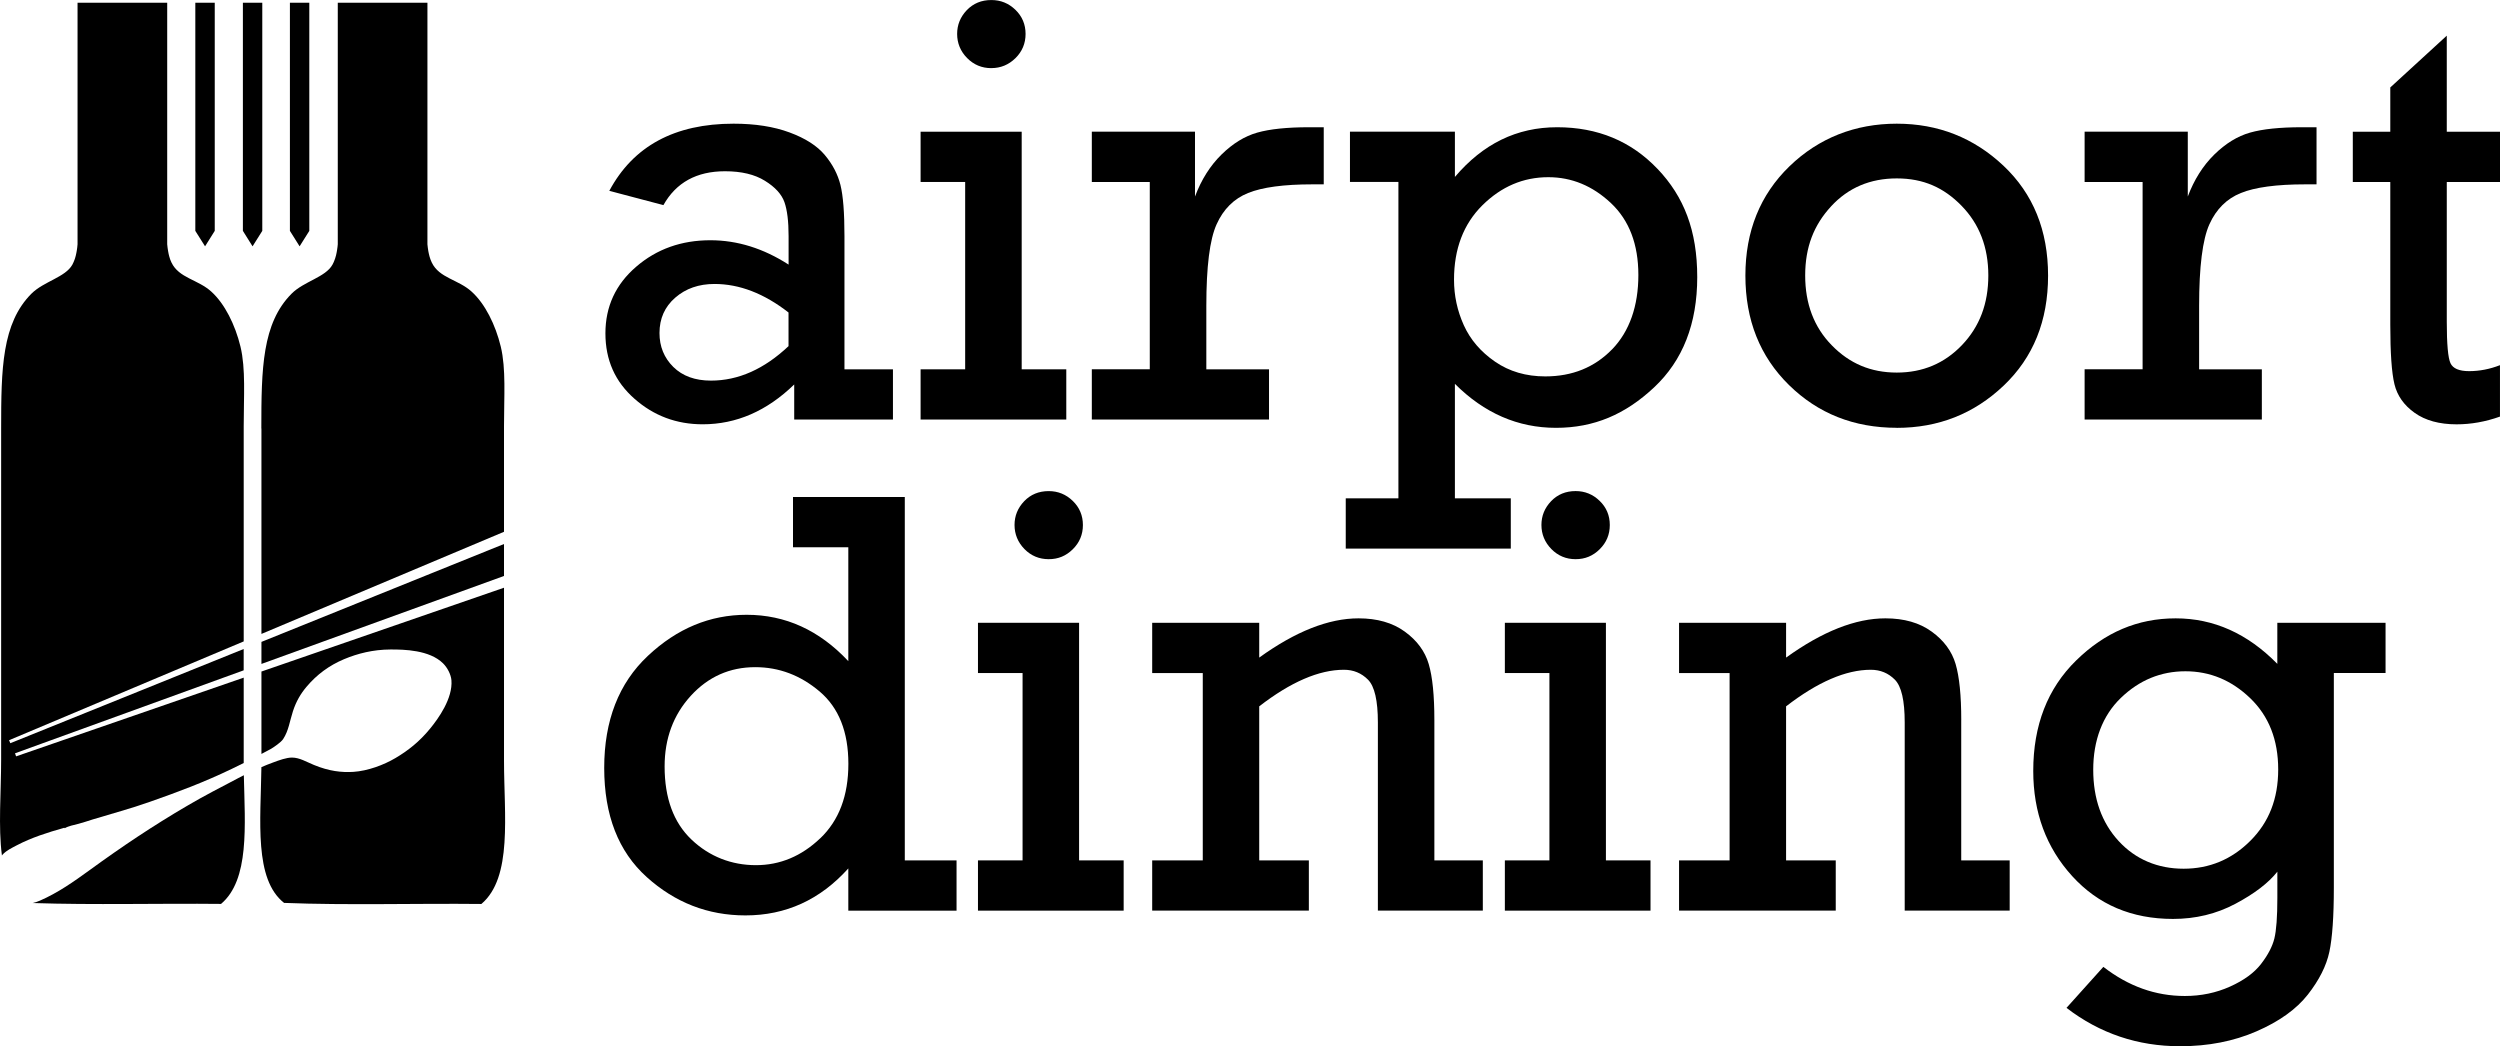
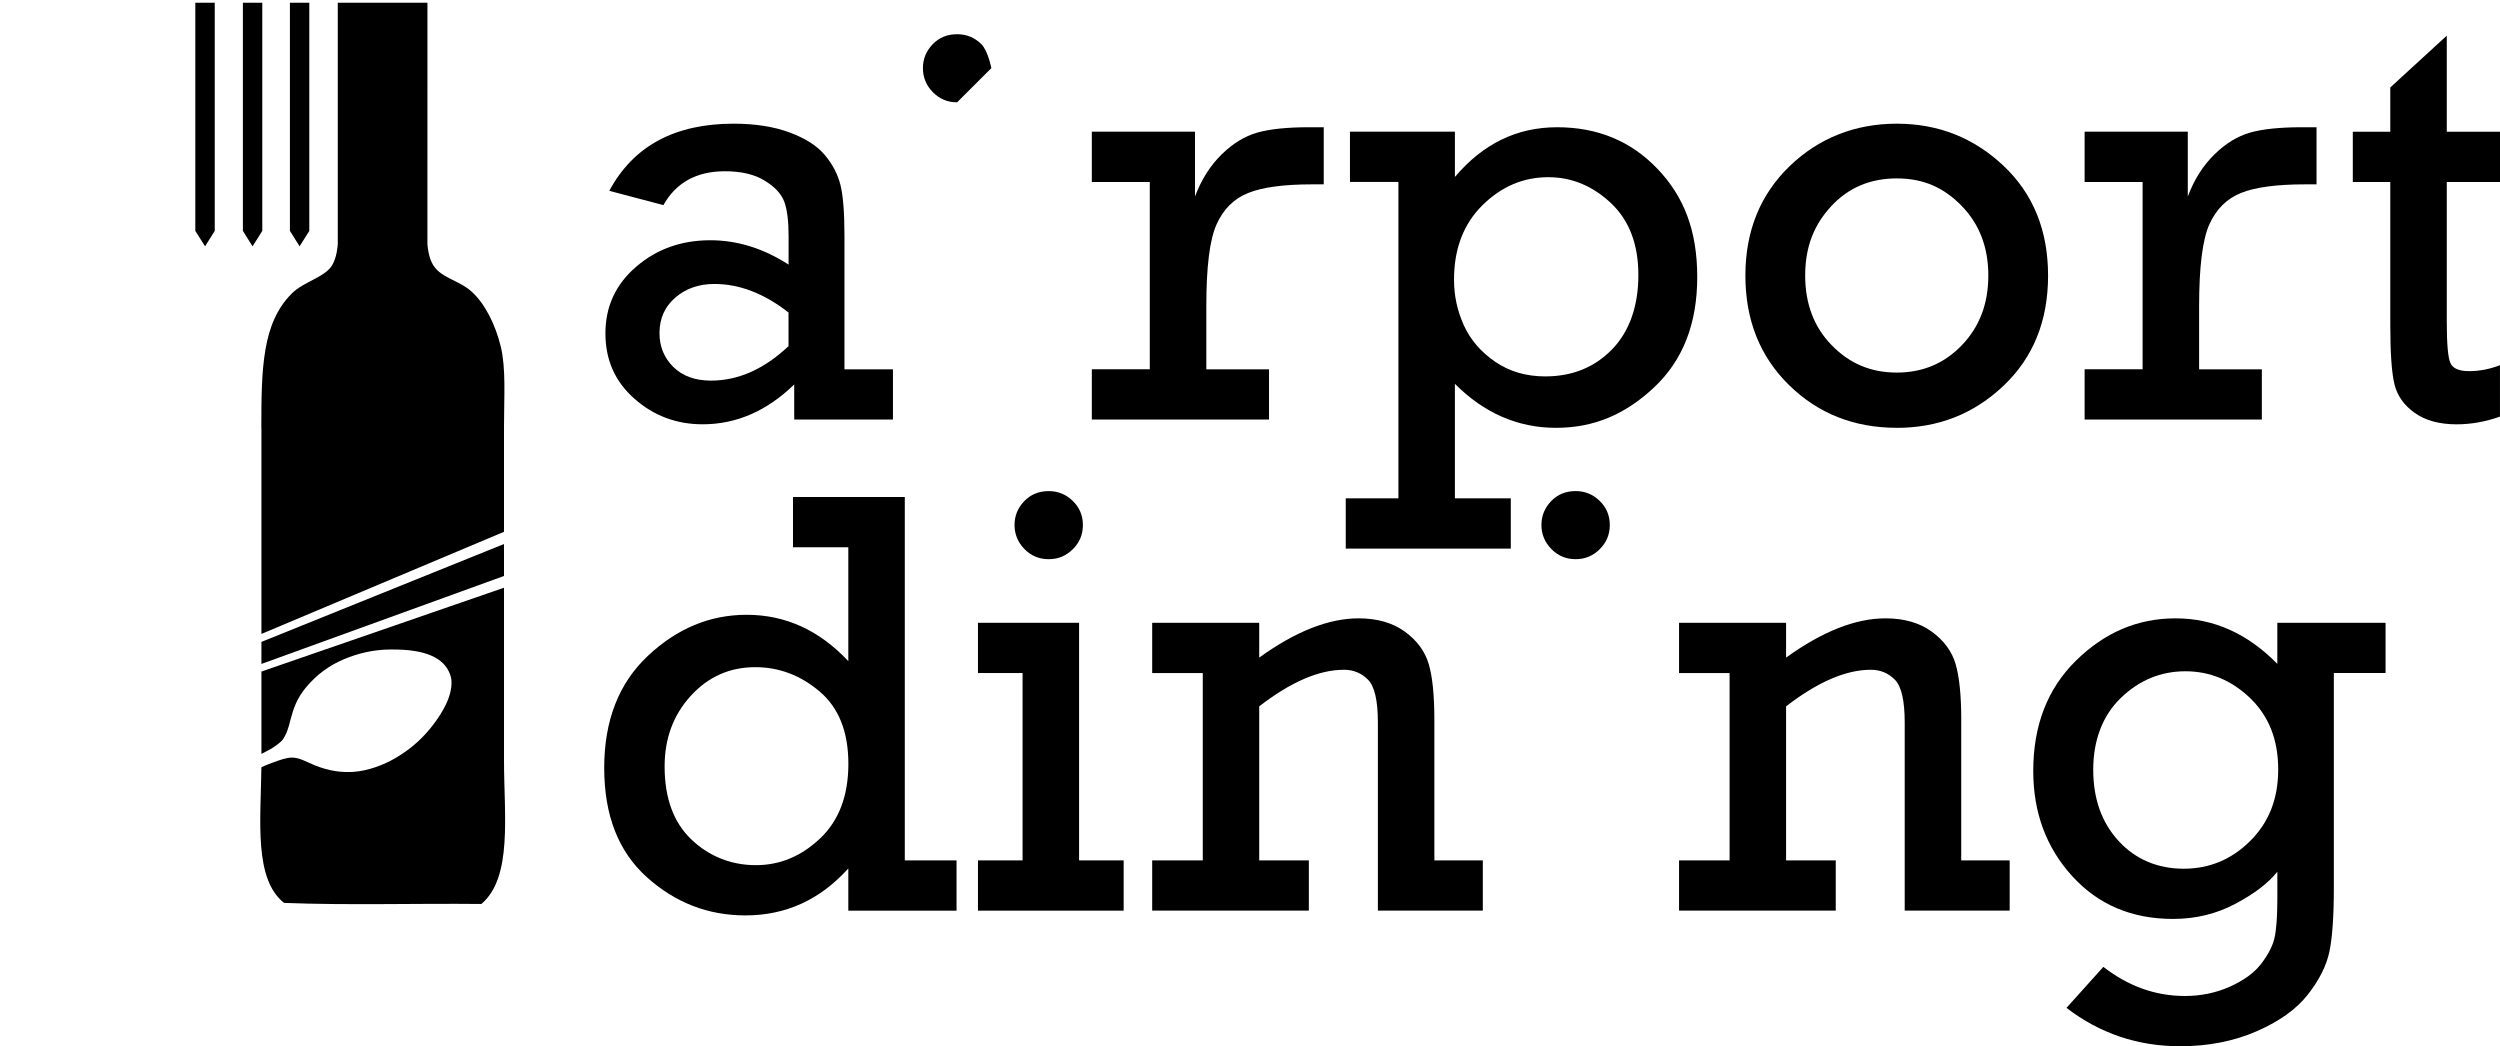
<svg xmlns="http://www.w3.org/2000/svg" id="Layer_1" data-name="Layer 1" viewBox="0 0 765.67 320.43">
  <path d="M217.57,73.58c-8.87,0-16.44,2.69-22.73,8.11-6.28,5.4-9.42,12.19-9.42,20.39s2.96,14.81,8.88,20.03c5.92,5.23,12.88,7.84,20.9,7.84,10.32,0,19.67-4.07,28.04-12.2v10.74h30.24v-15.38h-14.85v-40.8c0-7.17-.41-12.39-1.23-15.67-.82-3.27-2.41-6.33-4.78-9.15-2.36-2.83-5.96-5.13-10.79-6.92-4.82-1.79-10.55-2.69-17.16-2.69-18.03,0-30.73,6.86-38.06,20.57l16.57,4.37c3.88-6.92,10.17-10.37,18.85-10.37,5.04,0,9.11.97,12.24,2.92,3.13,1.93,5.13,4.13,5.98,6.55.85,2.42,1.27,5.89,1.27,10.39v8.73c-7.71-4.97-15.7-7.46-23.94-7.46ZM241.51,106c-7.47,7.05-15.39,10.57-23.77,10.57-4.86,0-8.7-1.4-11.52-4.18-2.82-2.79-4.24-6.26-4.24-10.39,0-4.44,1.61-8.05,4.83-10.84,3.21-2.8,7.23-4.19,12.02-4.19,7.65,0,15.2,2.92,22.67,8.74v10.29Z" />
-   <polygon points="326.57 113.11 312.91 113.11 312.91 40.34 281.95 40.34 281.95 55.73 295.6 55.73 295.6 113.11 281.95 113.11 281.95 128.49 326.57 128.49 326.57 113.11" />
-   <path d="M303.62,20.86c2.86,0,5.31-1.02,7.38-3.05,2.06-2.03,3.1-4.51,3.1-7.42s-1.04-5.38-3.1-7.38c-2.07-2-4.52-3-7.38-3-3.04,0-5.54,1.04-7.52,3.1-1.97,2.07-2.96,4.49-2.96,7.29s1.01,5.31,3.05,7.37c2.03,2.07,4.51,3.1,7.42,3.1Z" />
+   <path d="M303.62,20.86s-1.04-5.38-3.1-7.38c-2.07-2-4.52-3-7.38-3-3.04,0-5.54,1.04-7.52,3.1-1.97,2.07-2.96,4.49-2.96,7.29s1.01,5.31,3.05,7.37c2.03,2.07,4.51,3.1,7.42,3.1Z" />
  <path d="M388.67,113.11h-19.21v-19.4c0-12.02,1.04-20.35,3.14-25,2.09-4.65,5.31-7.85,9.65-9.6,4.35-1.76,10.91-2.65,19.71-2.65h3.46v-17.49h-4.55c-6.67,0-11.94.55-15.8,1.64-3.86,1.09-7.52,3.34-10.98,6.74-3.46,3.4-6.16,7.69-8.1,12.84v-19.86h-31.6v15.4h17.75v57.37h-17.75v15.38h54.27v-15.38Z" />
  <path d="M507.65,51.73c-8.1-8.51-18.35-12.76-30.74-12.76s-22.71,5.08-31.32,15.22v-13.86h-32.14v15.4h14.84v96.9h-16.13v15.38h50.55v-15.38h-17.12v-35.07c8.98,8.98,19.3,13.47,30.96,13.47s21.24-4.12,30.05-12.39c8.8-8.25,13.21-19.51,13.21-33.77s-4.06-24.65-12.16-33.15ZM493.72,107c-5.37,5.52-12.19,8.28-20.44,8.28-5.89,0-11.02-1.5-15.39-4.51-4.37-3.01-7.56-6.72-9.57-11.16-2-4.42-3-9.07-3-13.93,0-9.47,2.9-17.07,8.7-22.82,5.8-5.73,12.52-8.59,20.17-8.59,7.17,0,13.55,2.64,19.17,7.91,5.62,5.29,8.42,12.64,8.42,22.05s-2.68,17.24-8.05,22.77Z" />
  <path d="M580.91,131.04c12.75,0,23.66-4.3,32.74-12.93,9.07-8.61,13.61-19.85,13.61-33.69s-4.55-25.06-13.65-33.65c-9.11-8.59-20.01-12.89-32.69-12.89s-23.89,4.35-32.88,13.07c-8.98,8.71-13.48,19.86-13.48,33.46s4.45,24.76,13.34,33.5c8.9,8.74,19.9,13.11,33.02,13.11ZM560.79,63.21c5.27-5.71,11.98-8.57,20.13-8.57s14.39,2.79,19.85,8.39c5.46,5.6,8.19,12.71,8.19,21.35s-2.69,15.67-8.06,21.3c-5.37,5.62-12.03,8.43-19.98,8.43s-14.47-2.78-19.9-8.35c-5.44-5.55-8.15-12.69-8.15-21.39s2.65-15.45,7.93-21.16Z" />
  <path d="M692.74,113.11h-19.22v-19.4c0-12.02,1.05-20.35,3.14-25,2.09-4.65,5.32-7.85,9.65-9.6,4.34-1.76,10.91-2.65,19.71-2.65h3.46v-17.49h-4.55c-6.68,0-11.95.55-15.8,1.64-3.85,1.09-7.52,3.34-10.98,6.74-3.46,3.4-6.16,7.69-8.1,12.84v-19.86h-31.6v15.4h17.76v57.37h-17.76v15.38h54.28v-15.38Z" />
  <path d="M749.37,10.92l-17.3,15.86v13.56h-11.48v15.4h11.48v43.71c0,8.62.42,14.69,1.27,18.21.85,3.52,2.91,6.45,6.19,8.78,3.28,2.34,7.56,3.52,12.84,3.52,4.43,0,8.86-.79,13.29-2.37v-15.75c-3.09,1.21-6.24,1.83-9.46,1.83-3.04,0-4.94-.81-5.69-2.42-.76-1.61-1.14-5.85-1.14-12.71v-42.8h16.3v-15.4h-16.3V10.92Z" />
  <path d="M277.11,152.22h-34.24v15.4h16.94v34.87c-8.87-9.47-19.25-14.2-31.14-14.2-11.23,0-21.31,4.18-30.24,12.57-8.92,8.37-13.38,19.82-13.38,34.32s4.33,25.6,13.01,33.43c8.68,7.83,18.76,11.75,30.24,11.75,12.39,0,22.89-4.8,31.51-14.39v12.93h33.15v-15.39h-15.85v-111.28ZM251.22,256.73c-5.75,5.49-12.31,8.24-19.72,8.24s-14.22-2.6-19.71-7.83c-5.5-5.22-8.24-12.69-8.24-22.4,0-8.56,2.67-15.77,8.01-21.63,5.35-5.85,11.93-8.78,19.76-8.78,7.29,0,13.86,2.49,19.72,7.46,5.86,4.98,8.79,12.36,8.79,22.13s-2.87,17.33-8.6,22.82Z" />
  <polygon points="330.49 190.74 299.52 190.74 299.52 206.13 313.18 206.13 313.18 263.51 299.52 263.51 299.52 278.9 344.14 278.9 344.14 263.51 330.49 263.51 330.49 190.74" />
  <path d="M313.68,153.5c-1.97,2.07-2.96,4.49-2.96,7.29s1.02,5.31,3.04,7.37c2.03,2.07,4.51,3.1,7.43,3.1s5.31-1.01,7.37-3.04c2.06-2.03,3.1-4.51,3.1-7.42s-1.04-5.38-3.1-7.38c-2.07-2.01-4.53-3.01-7.37-3.01-3.04,0-5.54,1.04-7.52,3.1Z" />
  <path d="M439.3,220.53c0-7.52-.57-13.25-1.73-17.16-1.15-3.91-3.6-7.23-7.33-9.93-3.73-2.71-8.45-4.06-14.16-4.06-9.17,0-19.31,4.01-30.42,12.02v-10.66h-32.78v15.4h15.49v57.37h-15.49v15.38h47.98v-15.38h-15.2v-47.18c9.65-7.46,18.3-11.2,25.95-11.2,2.92,0,5.37,1.02,7.38,3.05,2,2.03,3.01,6.4,3.01,13.07v57.64h32.14v-15.38h-14.84v-42.99Z" />
  <path d="M489.93,168.21c2.07-2.03,3.1-4.51,3.1-7.42s-1.03-5.38-3.1-7.38c-2.06-2.01-4.52-3.01-7.37-3.01-3.03,0-5.54,1.04-7.51,3.1-1.97,2.07-2.96,4.49-2.96,7.29s1.02,5.31,3.05,7.37c2.03,2.07,4.51,3.1,7.42,3.1s5.32-1.01,7.37-3.04Z" />
-   <polygon points="491.84 190.74 460.89 190.74 460.89 206.13 474.54 206.13 474.54 263.51 460.89 263.51 460.89 278.9 505.5 278.9 505.5 263.51 491.84 263.51 491.84 190.74" />
  <path d="M600.67,220.53c0-7.52-.58-13.25-1.73-17.16-1.15-3.91-3.6-7.23-7.33-9.93-3.74-2.71-8.45-4.06-14.17-4.06-9.16,0-19.3,4.01-30.42,12.02v-10.66h-32.78v15.4h15.48v57.37h-15.48v15.38h47.99v-15.38h-15.21v-47.18c9.66-7.46,18.31-11.2,25.95-11.2,2.92,0,5.37,1.02,7.38,3.05,2,2.03,3,6.4,3,13.07v57.64h32.15v-15.38h-14.84v-42.99Z" />
  <path d="M697.47,203.32c-9.11-9.29-19.49-13.94-31.14-13.94s-21.69,4.3-30.46,12.89c-8.78,8.59-13.15,19.87-13.15,33.83,0,12.74,3.97,23.49,11.93,32.23,7.95,8.74,18.24,13.11,30.87,13.11,6.92,0,13.3-1.54,19.12-4.64,5.83-3.1,10.11-6.37,12.84-9.83v8.02c0,5.82-.31,9.97-.91,12.43-.61,2.46-1.96,5.05-4.06,7.78-2.09,2.73-5.27,5.05-9.52,6.96-4.25,1.91-8.87,2.88-13.84,2.88-8.99,0-17.3-2.98-24.96-8.92l-11.29,12.56c10.2,7.83,21.79,11.75,34.79,11.75,8.62,0,16.41-1.52,23.4-4.56,6.98-3.03,12.22-6.79,15.72-11.25,3.49-4.46,5.69-8.83,6.6-13.11.91-4.27,1.37-10.84,1.37-19.71v-65.67h15.84v-15.39h-33.15v12.57ZM689.18,257.54c-5.7,5.68-12.5,8.52-20.4,8.52s-14.71-2.83-19.9-8.47c-5.19-5.64-7.79-12.93-7.79-21.86s2.82-16.56,8.47-21.99c5.65-5.44,12.23-8.15,19.76-8.15s14.14,2.75,19.85,8.24c5.71,5.5,8.57,12.77,8.57,21.82s-2.86,16.22-8.57,21.9Z" />
  <path d="M80.07,131.24v62.91l74.29-31.28v-32.29c0-9.07.65-17.64-.99-24.43-1.62-6.7-4.82-13.13-8.92-16.83-4.14-3.76-9.92-4.13-12.21-8.92-.12-.25-.23-.51-.33-.77-.03-.09-.06-.16-.09-.24-.07-.22-.14-.42-.21-.65-.02-.08-.05-.15-.07-.23-.07-.26-.13-.51-.19-.78-.03-.16-.07-.31-.1-.48-.02-.11-.05-.24-.07-.36-.11-.67-.21-1.37-.27-2.08V.83h-27.46v73.98c-.03.24-.05.48-.07.71-.02.1-.03.2-.04.31-.02.2-.05.42-.09.62-.01.13-.03.27-.06.39-.03.17-.06.36-.1.55-.05.28-.12.57-.18.84-.03.11-.06.22-.1.33-.05.19-.1.38-.16.57-.03.11-.07.22-.12.32-.06.19-.13.38-.21.56-.03.09-.07.18-.11.27-.12.27-.24.53-.38.77-2.14,3.88-8.77,5.11-12.54,8.91-9,9.06-9.25,22.92-9.25,41.27Z" />
  <polygon points="80.07 203.34 154.36 176.4 154.36 166.61 80.07 196.59 80.07 203.34" />
  <path d="M154.36,180l-74.29,25.67v25.24c.98-.53,1.94-1,2.95-1.57.56-.32,1.29-.85,1.87-1.27.66-.48,1.49-1.19,1.82-1.7,1.69-2.56,2.03-5.54,3-8.52,1.01-3.1,2.4-5.41,4.16-7.5,3.17-3.76,6.94-6.54,11.52-8.47,4.16-1.74,8.9-2.94,14.18-2.96,4.2-.02,11.97.14,16.12,4.24,1.35,1.33,2.42,3.42,2.57,5.18.44,5.54-3.97,11.69-6.53,14.81-3.26,4-6.8,6.77-10.6,9.01-3.64,2.16-8.53,3.95-12.89,4.24-3.66.22-7.43-.2-12.08-2.11-2.35-.96-4.4-2.26-6.74-2.27-1.74.01-3.83.78-5.83,1.52-1.23.44-2.38.92-3.53,1.41-.22,16.43-2.3,34.29,6.94,41.58,19.49.77,40.39.11,60.43.33,9.61-8.13,6.93-27.24,6.93-43.91v-52.94Z" />
-   <path d="M72.82,238.39c-5.35,2.82-10.17,5.27-15.6,8.46-10.4,6.1-19.76,12.35-29.81,19.67-4.82,3.5-9.68,6.92-15.19,9.32-.69.3-1.43.55-2.21.73,18.71.63,38.58.07,57.69.27,8.76-7.4,7.32-23.92,6.98-39.41-.62.31-1.23.63-1.87.96Z" />
-   <path d="M19.81,253.67c1.15-.69,2.71-.97,4.25-1.37,1.43-.36,2.88-.89,4.33-1.33,5.76-1.76,11.69-3.33,17.46-5.38,8.62-3.02,16.59-5.99,25.14-10.11,1.25-.59,2.45-1.2,3.65-1.79v-26.15L4.93,231.65l-.33-.94,70.03-25.41v-6.53L3.16,227.62l-.38-.92,71.86-30.26v-65.86c0-9.07.65-17.64-.99-24.43-1.62-6.69-4.83-13.13-8.92-16.83-4.14-3.76-9.92-4.13-12.21-8.92-.12-.25-.23-.51-.33-.77-.03-.09-.06-.16-.09-.24-.07-.22-.14-.42-.2-.65-.03-.08-.05-.15-.07-.23-.07-.26-.14-.51-.19-.78-.03-.15-.07-.31-.09-.48-.03-.11-.05-.24-.07-.36-.12-.67-.2-1.37-.27-2.08V.84h-27.46v73.98c-.02.24-.04.48-.07.71,0,.1-.02.2-.03.31-.03.2-.06.42-.09.62-.02.13-.05.27-.06.39-.03.18-.06.37-.1.55-.05.28-.12.57-.18.84-.03.11-.07.22-.09.33-.05.19-.1.38-.16.57-.04.11-.07.22-.11.32-.07.19-.14.38-.22.56-.03.09-.07.18-.11.27-.11.27-.23.53-.37.77-2.14,3.87-8.76,5.11-12.55,8.9C.59,99.03.35,112.89.35,131.24v101.36c0,9.98-.92,20.69.24,29.41.07-.09.11-.18.2-.27,1.19-1.29,2.77-2.01,4.35-2.85,4.51-2.36,9.44-3.93,14.39-5.32.06-.11.32-.03.28.1Z" />
  <polygon points="65.77 70.71 65.77 .84 59.82 .84 59.82 70.71 62.8 75.44 65.77 70.71" />
  <polygon points="80.33 .84 74.39 .84 74.39 70.71 77.35 75.44 80.33 70.71 80.33 .84" />
  <polygon points="94.73 70.71 94.73 .84 88.79 .84 88.79 70.71 91.76 75.44 94.73 70.71" />
</svg>